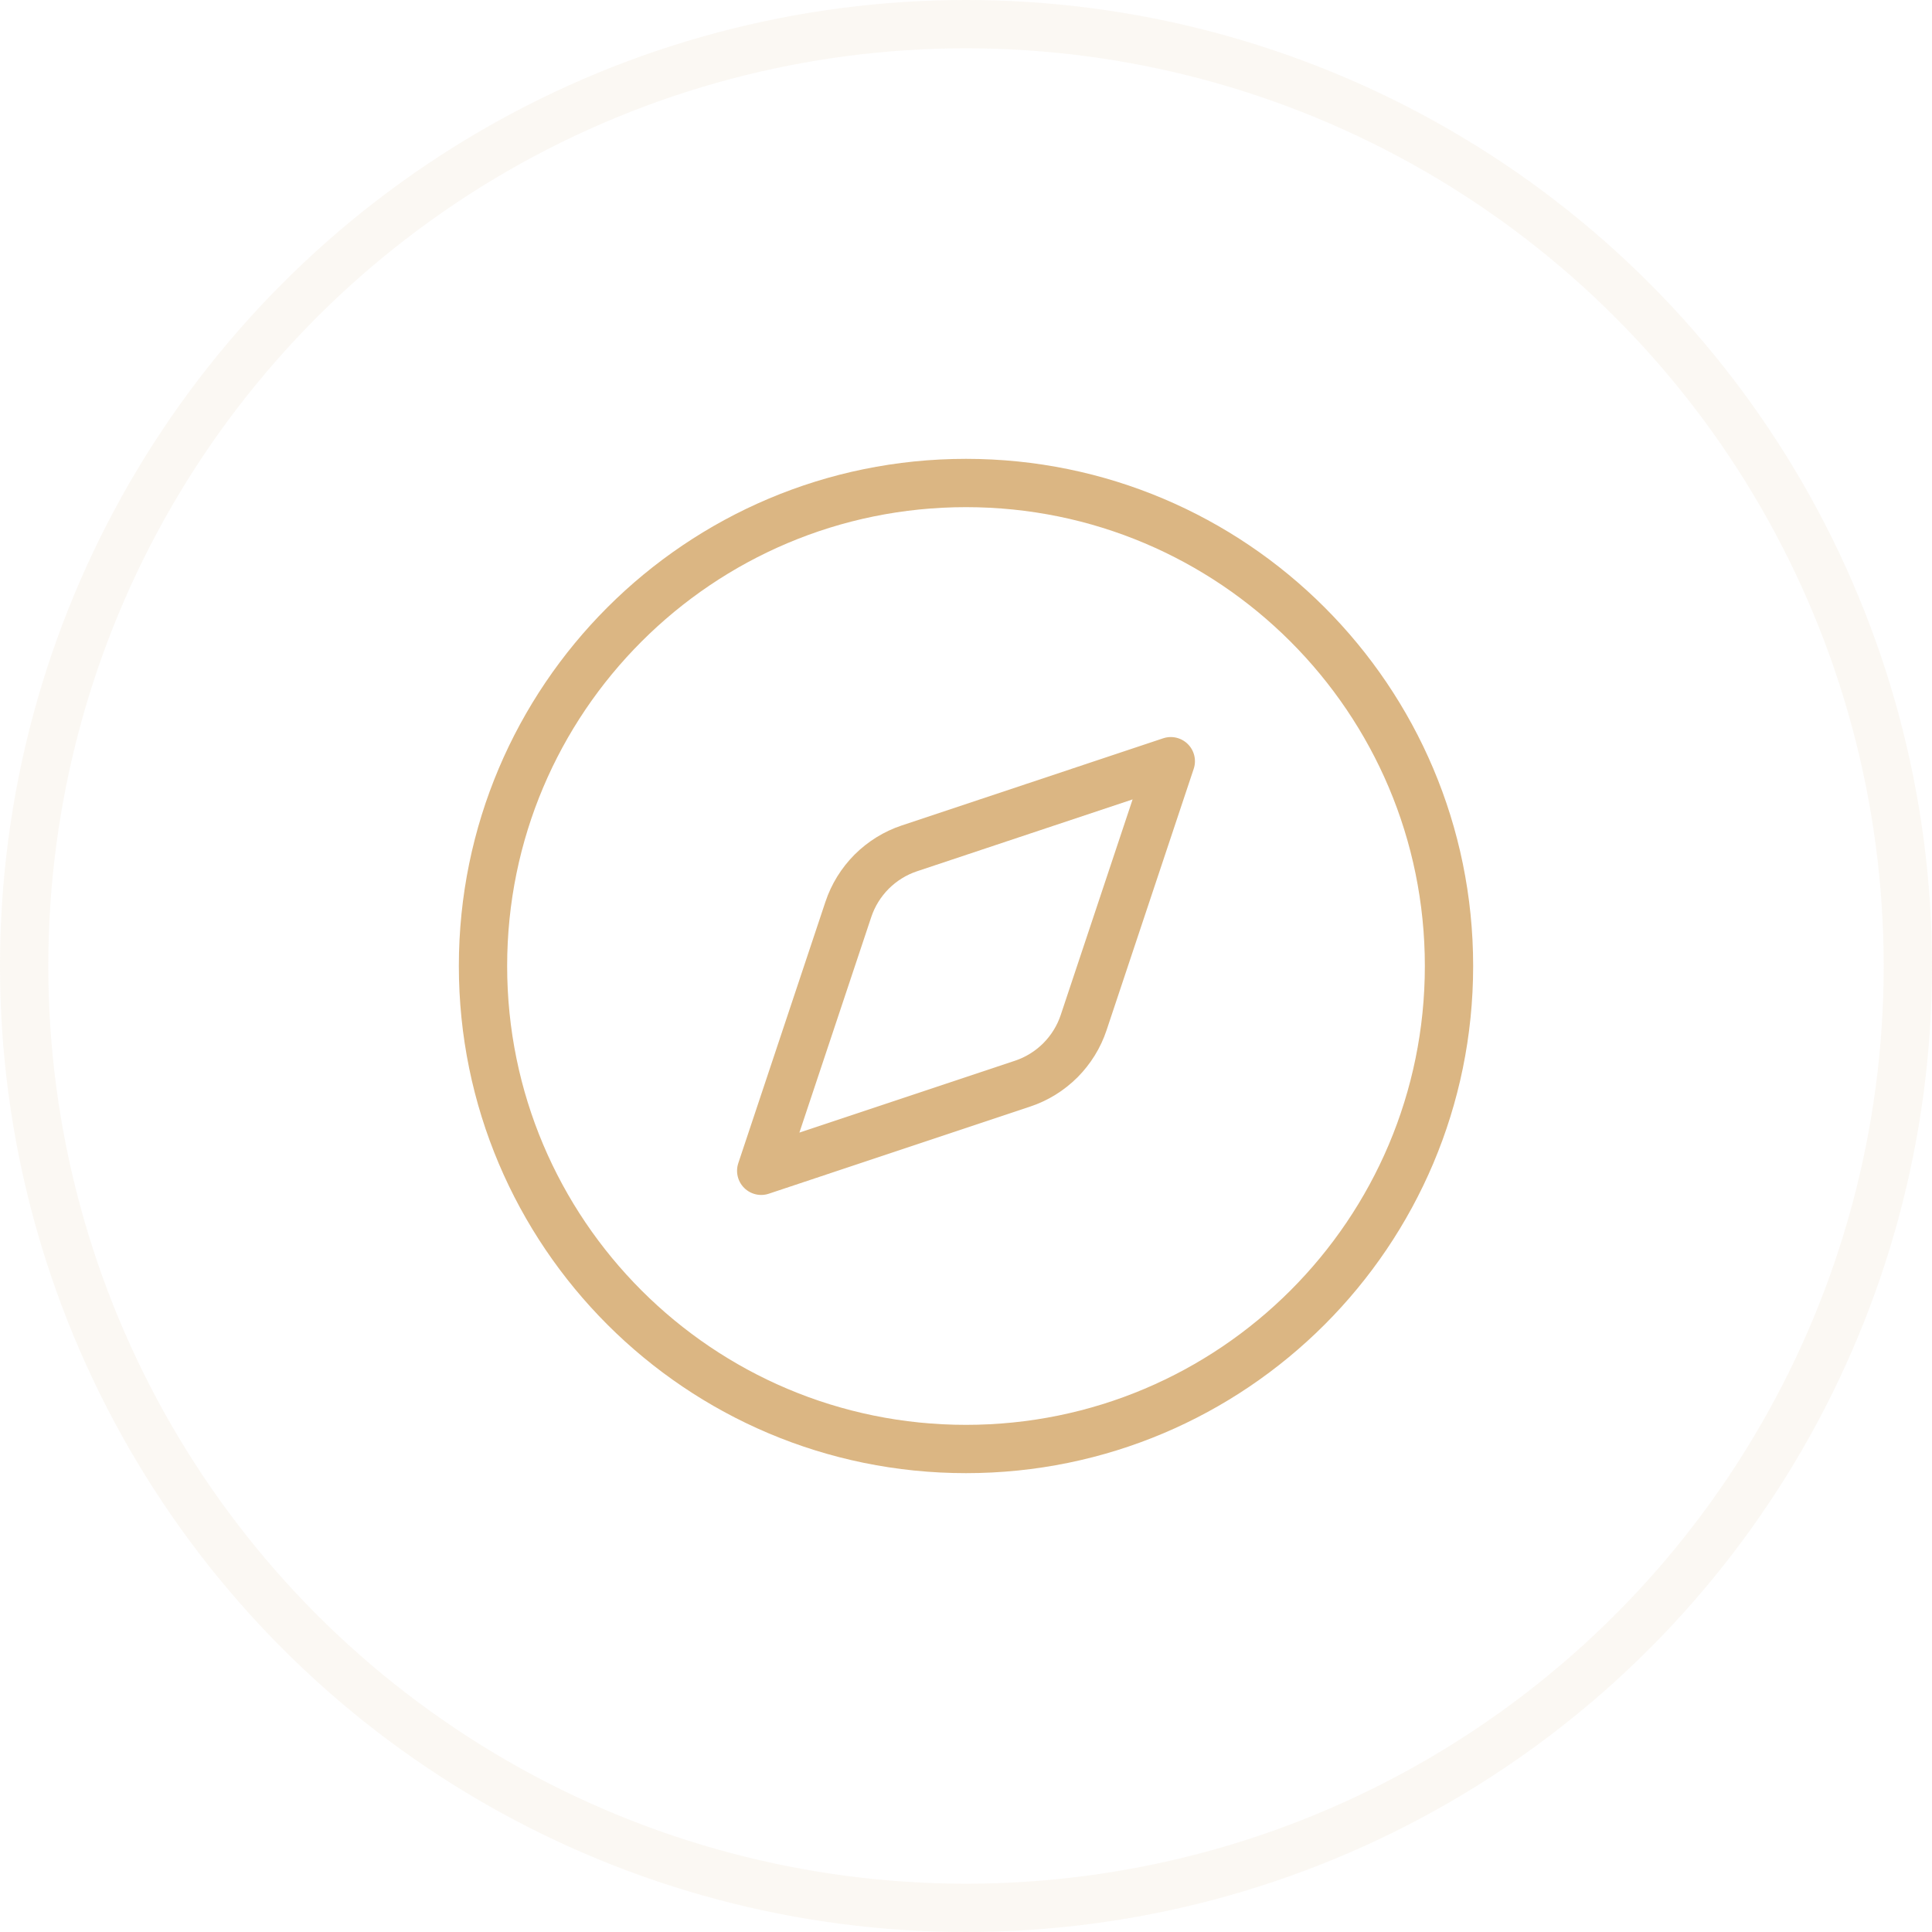
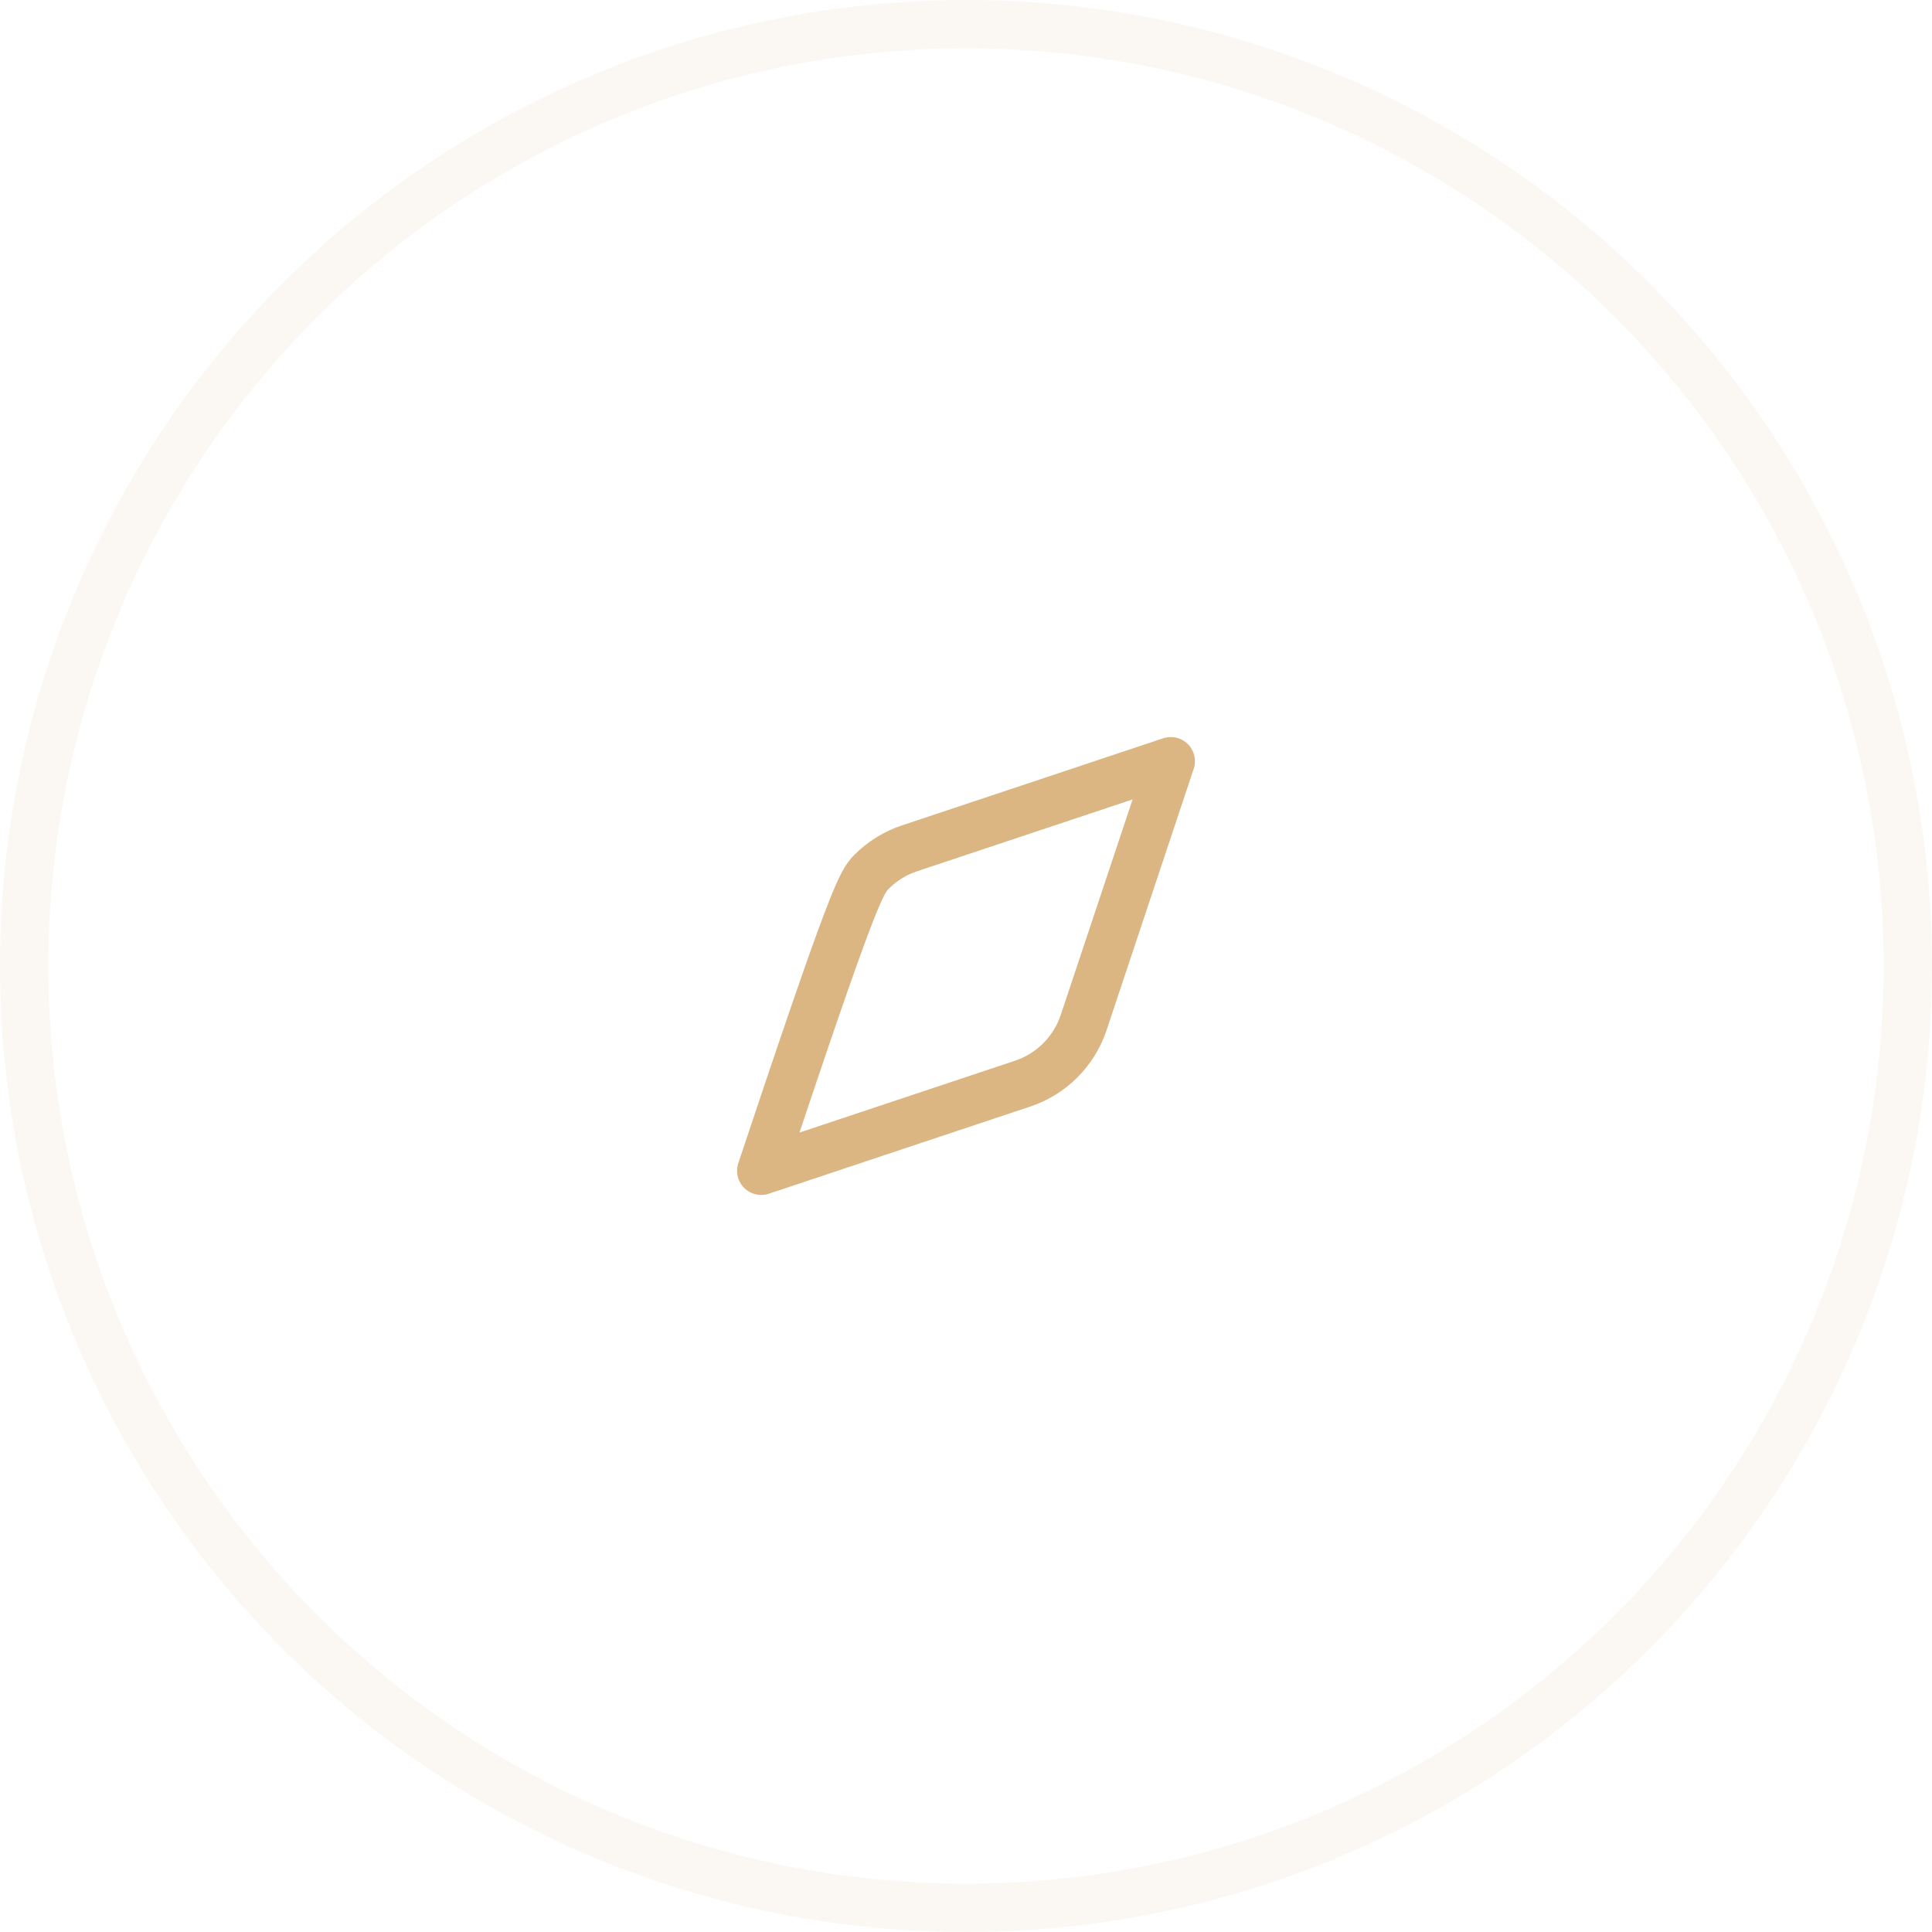
<svg xmlns="http://www.w3.org/2000/svg" width="40" height="40" viewBox="0 0 40 40" fill="none">
  <circle cx="20" cy="20" r="19.5" stroke="#DBB683" stroke-opacity="0.1" />
-   <path d="M24.24 15.76L22.436 21.171C22.338 21.466 22.172 21.733 21.953 21.953C21.733 22.172 21.466 22.338 21.171 22.436L15.76 24.24L17.564 18.829C17.662 18.534 17.828 18.267 18.047 18.047C18.267 17.828 18.534 17.662 18.829 17.564L24.24 15.76Z" stroke="#DBB683" stroke-linecap="round" stroke-linejoin="round" />
-   <path d="M20 30C25.523 30 30 25.523 30 20C30 14.477 25.523 10 20 10C14.477 10 10 14.477 10 20C10 25.523 14.477 30 20 30Z" stroke="#DBB683" stroke-linecap="round" stroke-linejoin="round" />
+   <path d="M24.24 15.76L22.436 21.171C22.338 21.466 22.172 21.733 21.953 21.953C21.733 22.172 21.466 22.338 21.171 22.436L15.76 24.24C17.662 18.534 17.828 18.267 18.047 18.047C18.267 17.828 18.534 17.662 18.829 17.564L24.24 15.76Z" stroke="#DBB683" stroke-linecap="round" stroke-linejoin="round" />
</svg>